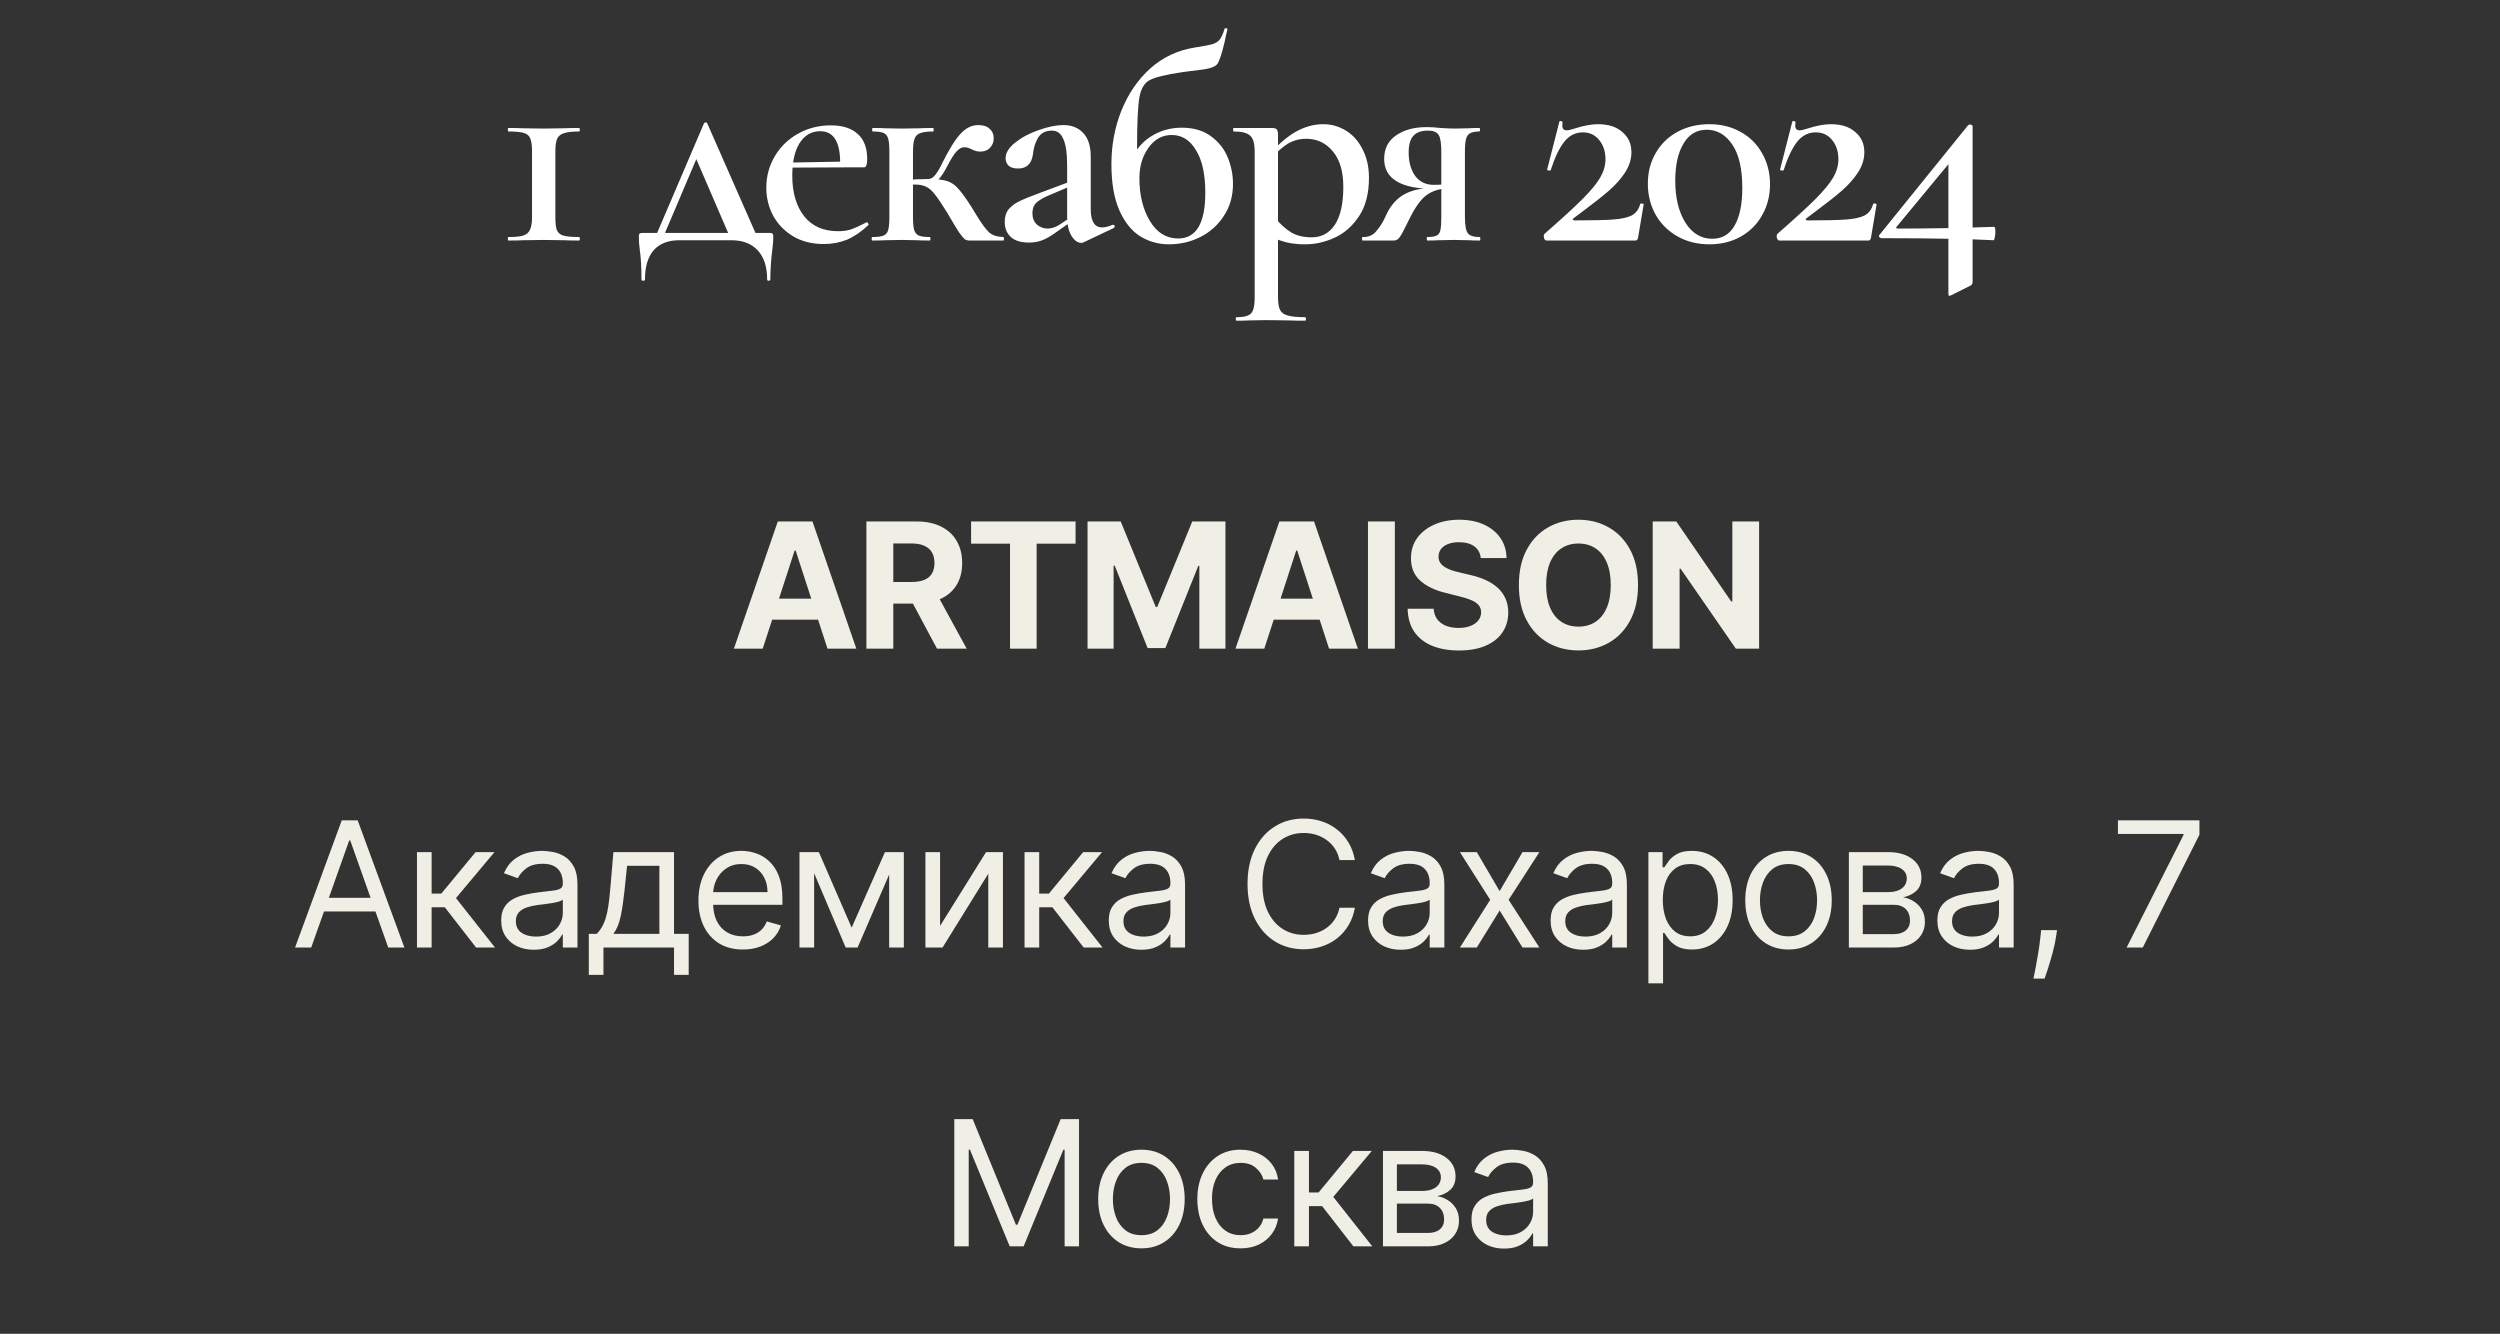
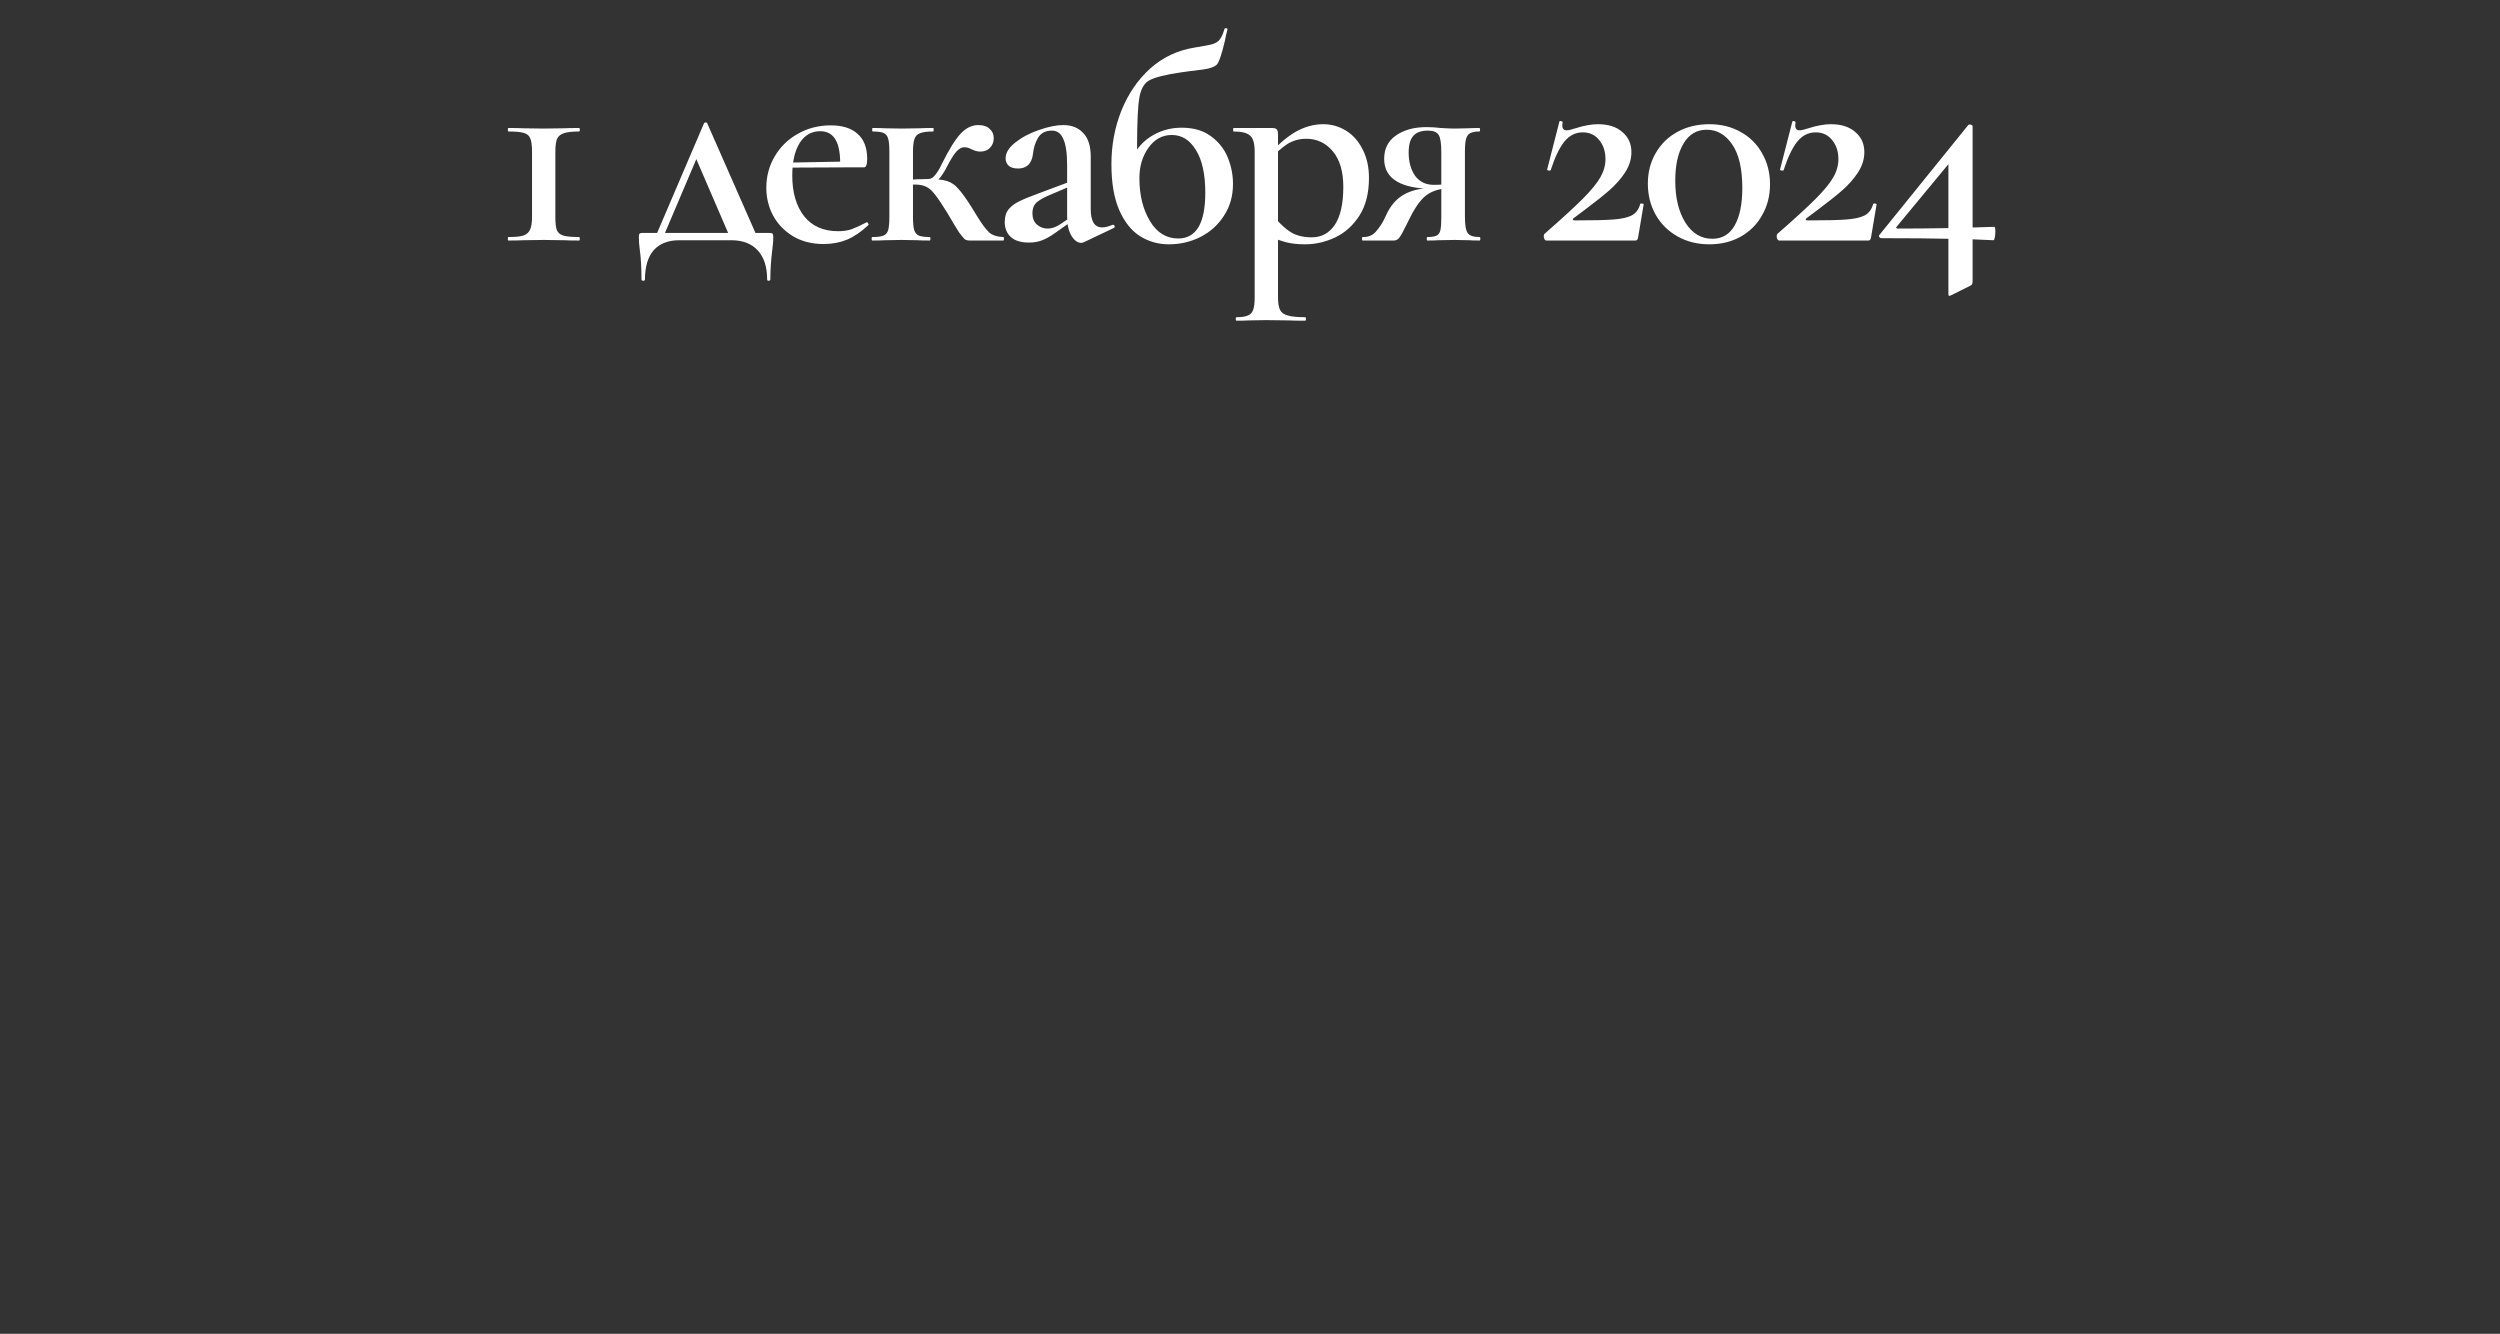
<svg xmlns="http://www.w3.org/2000/svg" width="343" height="183" viewBox="0 0 343 183" fill="none">
  <rect x="0" y="0" width="343" height="183" fill="#333333" stroke="none" />
  <path d="M72.995 20.8C72.995 19.973 72.915 19.373 72.755 19C72.621 18.627 72.328 18.373 71.875 18.24C71.448 18.107 70.741 18.04 69.755 18.04C69.701 18.04 69.675 17.96 69.675 17.8C69.675 17.64 69.701 17.56 69.755 17.56C70.608 17.56 71.275 17.573 71.755 17.6L74.595 17.64L77.395 17.6C77.901 17.573 78.581 17.56 79.435 17.56C79.515 17.56 79.555 17.64 79.555 17.8C79.555 17.96 79.515 18.04 79.435 18.04C78.501 18.04 77.808 18.12 77.355 18.28C76.928 18.413 76.621 18.667 76.435 19.04C76.275 19.413 76.195 20 76.195 20.8V29.76C76.195 30.587 76.261 31.187 76.395 31.56C76.555 31.933 76.848 32.187 77.275 32.32C77.728 32.453 78.448 32.52 79.435 32.52C79.515 32.52 79.555 32.6 79.555 32.76C79.555 32.92 79.515 33 79.435 33C78.581 33 77.915 32.987 77.435 32.96L74.595 32.92L71.795 32.96C71.288 32.987 70.608 33 69.755 33C69.701 33 69.675 32.92 69.675 32.76C69.675 32.6 69.701 32.52 69.755 32.52C70.688 32.52 71.368 32.453 71.795 32.32C72.248 32.16 72.555 31.893 72.715 31.52C72.901 31.147 72.995 30.56 72.995 29.76V20.8ZM96.571 16.96C96.624 16.853 96.704 16.8 96.811 16.8C96.944 16.8 97.024 16.853 97.051 16.96L104.091 32.96H100.331L95.331 21.36L96.771 18.92L90.811 32.96H89.731L96.571 16.96ZM88.011 38.32C88.011 36.693 87.931 35.32 87.771 34.2C87.691 33.613 87.651 33.053 87.651 32.52C87.651 32.28 87.678 32.133 87.731 32.08C87.784 32 87.904 31.96 88.091 31.96H105.611C105.824 31.96 105.958 32 106.011 32.08C106.064 32.16 106.091 32.307 106.091 32.52C106.091 32.84 106.078 33.133 106.051 33.4C106.024 33.693 105.998 33.947 105.971 34.16C105.784 35.653 105.691 37.04 105.691 38.32C105.691 38.453 105.611 38.52 105.451 38.52C105.318 38.52 105.251 38.453 105.251 38.32C105.251 36.587 104.811 35.253 103.931 34.32C103.078 33.413 101.878 32.96 100.331 32.96H93.211C91.691 32.96 90.518 33.413 89.691 34.32C88.891 35.253 88.491 36.587 88.491 38.32C88.491 38.453 88.411 38.52 88.251 38.52C88.091 38.52 88.011 38.453 88.011 38.32ZM113.019 33.48C111.392 33.48 109.979 33.12 108.779 32.4C107.605 31.68 106.699 30.733 106.059 29.56C105.445 28.387 105.139 27.12 105.139 25.76C105.139 24.187 105.525 22.747 106.299 21.44C107.072 20.133 108.125 19.107 109.459 18.36C110.819 17.587 112.325 17.2 113.979 17.2C115.579 17.2 116.805 17.587 117.659 18.36C118.539 19.133 118.979 20.28 118.979 21.8C118.979 22.2 118.939 22.493 118.859 22.68C118.805 22.867 118.699 22.96 118.539 22.96H115.259C115.392 19.653 114.485 18 112.539 18C111.339 18 110.392 18.547 109.699 19.64C109.032 20.733 108.699 22.213 108.699 24.08C108.699 26.427 109.245 28.293 110.339 29.68C111.432 31.04 112.979 31.72 114.979 31.72C115.725 31.72 116.352 31.627 116.859 31.44C117.365 31.253 118.032 30.947 118.859 30.52L118.939 30.48C118.992 30.48 119.045 30.533 119.099 30.64C119.179 30.747 119.192 30.827 119.139 30.88C118.179 31.787 117.205 32.453 116.219 32.88C115.232 33.28 114.165 33.48 113.019 33.48ZM107.499 22.32L116.379 22.16V22.96L107.539 23L107.499 22.32ZM119.701 33C119.621 33 119.581 32.92 119.581 32.76C119.581 32.6 119.621 32.52 119.701 32.52C120.395 32.52 120.901 32.453 121.221 32.32C121.541 32.187 121.755 31.933 121.861 31.56C121.968 31.16 122.021 30.56 122.021 29.76V20.8C122.021 20 121.968 19.413 121.861 19.04C121.755 18.64 121.541 18.373 121.221 18.24C120.901 18.107 120.408 18.04 119.741 18.04C119.688 18.04 119.661 17.96 119.661 17.8C119.661 17.64 119.688 17.56 119.741 17.56C120.461 17.56 121.021 17.573 121.421 17.6L123.701 17.64L126.221 17.6C126.648 17.573 127.248 17.56 128.021 17.56C128.075 17.56 128.101 17.64 128.101 17.8C128.101 17.96 128.075 18.04 128.021 18.04C127.221 18.04 126.621 18.12 126.221 18.28C125.848 18.413 125.595 18.68 125.461 19.08C125.328 19.453 125.261 20.053 125.261 20.88V29.76C125.261 30.56 125.315 31.16 125.421 31.56C125.555 31.933 125.768 32.187 126.061 32.32C126.381 32.453 126.875 32.52 127.541 32.52C127.621 32.52 127.661 32.6 127.661 32.76C127.661 32.92 127.621 33 127.541 33C126.821 33 126.261 32.987 125.861 32.96L123.701 32.92L121.421 32.96C121.021 32.987 120.448 33 119.701 33ZM133.021 33C132.781 33 132.568 32.947 132.381 32.84C132.221 32.707 131.955 32.387 131.581 31.88C131.235 31.347 130.688 30.44 129.941 29.16C129.248 28.04 128.701 27.227 128.301 26.72C127.901 26.187 127.501 25.827 127.101 25.64C126.701 25.427 126.181 25.32 125.541 25.32C125.088 25.32 124.555 25.36 123.941 25.44L123.901 24.72C125.288 24.613 126.448 24.56 127.381 24.56C128.501 24.56 129.355 24.653 129.941 24.84C130.528 25.027 131.035 25.373 131.461 25.88C131.915 26.36 132.515 27.187 133.261 28.36L134.021 29.6C134.688 30.693 135.248 31.453 135.701 31.88C136.155 32.28 136.808 32.493 137.661 32.52C137.715 32.52 137.741 32.6 137.741 32.76C137.741 32.92 137.715 33 137.661 33H133.021ZM127.381 24.56C127.728 24.56 128.061 24.347 128.381 23.92C128.701 23.493 128.981 23.013 129.221 22.48C130.235 20.453 131.101 19.067 131.821 18.32C132.541 17.547 133.341 17.16 134.221 17.16C134.915 17.16 135.435 17.333 135.781 17.68C136.155 18 136.341 18.427 136.341 18.96C136.341 19.493 136.168 19.933 135.821 20.28C135.501 20.627 135.048 20.8 134.461 20.8C134.115 20.8 133.728 20.693 133.301 20.48C133.248 20.453 133.128 20.4 132.941 20.32C132.755 20.24 132.541 20.2 132.301 20.2C131.928 20.2 131.555 20.413 131.181 20.84C130.835 21.24 130.435 21.88 129.981 22.76C129.555 23.613 129.128 24.253 128.701 24.68C128.301 25.107 127.861 25.32 127.381 25.32V24.56ZM148.689 33.24C148.583 33.293 148.463 33.32 148.329 33.32C147.849 33.32 147.409 33 147.009 32.36C146.609 31.693 146.409 30.813 146.409 29.72V22.68C146.409 21.027 146.236 19.827 145.889 19.08C145.569 18.307 145.049 17.92 144.329 17.92C143.449 17.92 142.809 18.253 142.409 18.92C142.036 19.56 141.809 20.28 141.729 21.08C141.569 22.44 140.889 23.12 139.689 23.12C139.103 23.12 138.663 22.987 138.369 22.72C138.103 22.453 137.969 22.12 137.969 21.72C137.969 20.973 138.409 20.253 139.289 19.56C140.196 18.84 141.276 18.267 142.529 17.84C143.809 17.387 144.929 17.16 145.889 17.16C147.036 17.16 147.943 17.52 148.609 18.24C149.303 18.96 149.649 20.04 149.649 21.48V28.68C149.649 30.36 150.169 31.2 151.209 31.2C151.609 31.2 152.089 31.08 152.649 30.84H152.729C152.836 30.84 152.903 30.907 152.929 31.04C152.956 31.147 152.916 31.227 152.809 31.28L148.689 33.24ZM141.169 33.28C140.076 33.28 139.249 33.027 138.689 32.52C138.129 32.013 137.849 31.32 137.849 30.44C137.849 29.72 138.036 29.133 138.409 28.68C138.809 28.227 139.303 27.867 139.889 27.6C140.476 27.307 141.356 26.947 142.529 26.52L146.809 24.92L146.929 25.52L144.009 26.76C143.289 27.053 142.716 27.373 142.289 27.72C141.863 28.067 141.649 28.587 141.649 29.28C141.649 29.92 141.849 30.427 142.249 30.8C142.676 31.173 143.169 31.36 143.729 31.36C144.236 31.36 144.756 31.2 145.289 30.88L147.449 29.44L147.489 30.04L144.649 32.04C144.009 32.493 143.423 32.813 142.889 33C142.383 33.187 141.809 33.28 141.169 33.28ZM160.366 33.52C158.926 33.52 157.606 33.147 156.406 32.4C155.233 31.653 154.286 30.467 153.566 28.84C152.846 27.187 152.486 25.08 152.486 22.52C152.486 19.933 152.94 17.493 153.846 15.2C154.78 12.88 156.1 10.947 157.806 9.4C159.54 7.853 161.58 6.893 163.926 6.52C165.126 6.333 165.953 6.173 166.406 6.04C166.86 5.88 167.18 5.667 167.366 5.4C167.58 5.133 167.793 4.653 168.006 3.96C168.033 3.88 168.113 3.853 168.246 3.88C168.38 3.907 168.433 3.96 168.406 4.04C168.246 4.653 168.126 5.187 168.046 5.64C167.62 7.453 167.26 8.52 166.966 8.84C166.673 9.16 166.073 9.387 165.166 9.52C164.26 9.627 163.526 9.72 162.966 9.8L162.086 9.92C159.926 10.24 158.473 10.6 157.726 11C157.006 11.373 156.54 12.16 156.326 13.36C156.113 14.56 156.006 16.84 156.006 20.2V24.16L154.846 22.76C155.486 21 156.446 19.693 157.726 18.84C159.033 17.96 160.5 17.52 162.126 17.52C163.753 17.52 165.086 17.907 166.126 18.68C167.193 19.453 167.966 20.427 168.446 21.6C168.926 22.773 169.166 23.987 169.166 25.24C169.166 26.893 168.753 28.347 167.926 29.6C167.126 30.853 166.046 31.827 164.686 32.52C163.353 33.187 161.913 33.52 160.366 33.52ZM161.646 32.72C164.126 32.72 165.366 30.627 165.366 26.44C165.366 23.907 164.94 21.96 164.086 20.6C163.26 19.213 162.153 18.52 160.766 18.52C159.46 18.52 158.393 19.107 157.566 20.28C156.74 21.427 156.326 22.813 156.326 24.44C156.326 26.76 156.806 28.72 157.766 30.32C158.726 31.92 160.02 32.72 161.646 32.72ZM169.662 44C169.582 44 169.542 43.92 169.542 43.76C169.542 43.6 169.582 43.52 169.662 43.52C170.356 43.52 170.876 43.44 171.222 43.28C171.569 43.147 171.809 42.88 171.942 42.48C172.076 42.107 172.142 41.533 172.142 40.76V20.8C172.142 19.68 171.929 18.947 171.502 18.6C171.102 18.227 170.356 18.04 169.262 18.04C169.209 18.04 169.182 17.96 169.182 17.8C169.182 17.64 169.209 17.56 169.262 17.56H174.502C174.849 17.56 175.076 17.627 175.182 17.76C175.289 17.893 175.342 18.147 175.342 18.52V40.76C175.342 41.56 175.436 42.147 175.622 42.52C175.809 42.893 176.156 43.147 176.662 43.28C177.169 43.44 177.969 43.52 179.062 43.52C179.142 43.52 179.182 43.6 179.182 43.76C179.182 43.92 179.142 44 179.062 44C178.102 44 177.356 43.987 176.822 43.96L173.702 43.92L171.342 43.96C170.942 43.987 170.382 44 169.662 44ZM179.062 33.52C178.076 33.52 177.209 33.427 176.462 33.24C175.742 33.053 174.849 32.733 173.782 32.28L174.902 29.84C175.649 30.747 176.396 31.427 177.142 31.88C177.889 32.333 178.836 32.56 179.982 32.56C181.316 32.56 182.369 31.987 183.142 30.84C183.916 29.667 184.302 27.933 184.302 25.64C184.302 23.533 183.822 21.907 182.862 20.76C181.902 19.613 180.689 19.04 179.222 19.04C178.262 19.04 177.396 19.28 176.622 19.76C175.876 20.24 175.076 20.96 174.222 21.92L173.822 21.52C175.182 19.973 176.476 18.84 177.702 18.12C178.956 17.4 180.236 17.04 181.542 17.04C182.662 17.04 183.702 17.333 184.662 17.92C185.622 18.507 186.382 19.36 186.942 20.48C187.529 21.6 187.822 22.907 187.822 24.4C187.822 26.507 187.382 28.24 186.502 29.6C185.622 30.96 184.502 31.96 183.142 32.6C181.809 33.213 180.449 33.52 179.062 33.52ZM202.988 32.52C203.068 32.52 203.108 32.6 203.108 32.76C203.108 32.92 203.068 33 202.988 33C202.374 33 201.894 32.987 201.548 32.96L199.548 32.92L197.348 32.96C197.001 32.987 196.494 33 195.828 33C195.774 33 195.748 32.92 195.748 32.76C195.748 32.6 195.774 32.52 195.828 32.52C196.414 32.52 196.841 32.453 197.108 32.32C197.374 32.187 197.548 31.933 197.628 31.56C197.708 31.187 197.748 30.587 197.748 29.76V25.76L198.908 25.84C197.734 25.84 196.734 26.107 195.908 26.64C195.108 27.147 194.308 28.187 193.508 29.76L192.868 31.04C192.494 31.813 192.201 32.333 191.988 32.6C191.801 32.867 191.548 33 191.228 33H186.948C186.894 33 186.868 32.92 186.868 32.76C186.868 32.6 186.894 32.52 186.948 32.52C187.721 32.547 188.334 32.293 188.788 31.76C189.241 31.227 189.601 30.693 189.868 30.16C190.134 29.6 190.308 29.24 190.388 29.08C191.001 27.933 191.801 27.107 192.788 26.6C193.801 26.067 195.054 25.8 196.548 25.8L196.828 25.92C192.214 25.92 189.908 24.547 189.908 21.8C189.908 20.413 190.441 19.347 191.508 18.6C192.601 17.827 194.001 17.44 195.708 17.44C196.348 17.44 197.001 17.48 197.668 17.56C198.521 17.613 199.148 17.64 199.548 17.64L201.508 17.6C201.854 17.573 202.334 17.56 202.948 17.56C203.028 17.56 203.068 17.64 203.068 17.8C203.068 17.96 203.028 18.04 202.948 18.04C202.414 18.04 202.001 18.12 201.708 18.28C201.441 18.413 201.254 18.667 201.148 19.04C201.041 19.413 200.988 20 200.988 20.8V29.76C200.988 30.907 201.121 31.653 201.388 32C201.654 32.347 202.188 32.52 202.988 32.52ZM193.268 20.92C193.268 22.2 193.561 23.267 194.148 24.12C194.761 24.947 195.614 25.36 196.708 25.36C197.641 25.36 198.414 25.293 199.028 25.16L197.748 25.56V20.88C197.748 19.68 197.628 18.893 197.388 18.52C197.148 18.12 196.654 17.92 195.908 17.92C195.001 17.92 194.334 18.16 193.908 18.64C193.481 19.12 193.268 19.88 193.268 20.92ZM211.911 32.08C214.258 30.027 215.991 28.44 217.111 27.32C218.258 26.173 219.071 25.187 219.551 24.36C220.031 23.533 220.271 22.693 220.271 21.84C220.271 20.8 219.991 19.933 219.431 19.24C218.871 18.52 218.111 18.16 217.151 18.16C216.138 18.16 215.285 18.6 214.591 19.48C213.925 20.333 213.311 21.627 212.751 23.36C212.751 23.387 212.698 23.4 212.591 23.4C212.351 23.4 212.245 23.347 212.271 23.24L213.951 16.68C213.951 16.627 214.005 16.6 214.111 16.6C214.191 16.6 214.258 16.627 214.311 16.68C214.391 16.707 214.418 16.733 214.391 16.76C214.365 16.893 214.351 17.053 214.351 17.24C214.351 17.667 214.551 17.88 214.951 17.88C215.191 17.88 215.591 17.787 216.151 17.6C217.325 17.227 218.351 17.04 219.231 17.04C220.671 17.04 221.791 17.4 222.591 18.12C223.418 18.813 223.831 19.733 223.831 20.88C223.831 21.84 223.538 22.773 222.951 23.68C222.365 24.56 221.645 25.373 220.791 26.12C219.938 26.867 218.778 27.787 217.311 28.88L215.871 29.96C215.791 30.04 215.765 30.107 215.791 30.16C215.845 30.213 215.938 30.24 216.071 30.24C218.471 30.24 220.218 30.2 221.311 30.12C222.431 30.04 223.285 29.853 223.871 29.56C224.458 29.24 224.845 28.72 225.031 28C225.031 27.947 225.098 27.92 225.231 27.92C225.418 27.92 225.511 27.96 225.511 28.04L224.751 32.56C224.751 32.667 224.711 32.773 224.631 32.88C224.578 32.96 224.498 33 224.391 33H212.151C212.018 33 211.911 32.88 211.831 32.64C211.778 32.373 211.805 32.187 211.911 32.08ZM234.525 33.52C232.898 33.52 231.445 33.16 230.165 32.44C228.885 31.72 227.885 30.733 227.165 29.48C226.445 28.2 226.085 26.773 226.085 25.2C226.085 23.627 226.445 22.227 227.165 21C227.885 19.747 228.885 18.773 230.165 18.08C231.445 17.387 232.898 17.04 234.525 17.04C236.152 17.04 237.592 17.4 238.845 18.12C240.098 18.813 241.072 19.787 241.765 21.04C242.485 22.293 242.845 23.707 242.845 25.28C242.845 26.853 242.485 28.267 241.765 29.52C241.072 30.773 240.085 31.76 238.805 32.48C237.552 33.173 236.125 33.52 234.525 33.52ZM234.925 32.76C236.285 32.76 237.312 32.147 238.005 30.92C238.698 29.693 239.045 27.987 239.045 25.8C239.045 23.133 238.578 21.133 237.645 19.8C236.738 18.467 235.578 17.8 234.165 17.8C232.778 17.8 231.712 18.44 230.965 19.72C230.218 20.973 229.845 22.667 229.845 24.8C229.845 27.147 230.312 29.067 231.245 30.56C232.178 32.027 233.405 32.76 234.925 32.76ZM243.868 32.08C246.214 30.027 247.948 28.44 249.068 27.32C250.214 26.173 251.028 25.187 251.508 24.36C251.988 23.533 252.228 22.693 252.228 21.84C252.228 20.8 251.948 19.933 251.388 19.24C250.828 18.52 250.068 18.16 249.108 18.16C248.094 18.16 247.241 18.6 246.548 19.48C245.881 20.333 245.268 21.627 244.708 23.36C244.708 23.387 244.654 23.4 244.548 23.4C244.308 23.4 244.201 23.347 244.228 23.24L245.908 16.68C245.908 16.627 245.961 16.6 246.068 16.6C246.148 16.6 246.214 16.627 246.268 16.68C246.348 16.707 246.374 16.733 246.348 16.76C246.321 16.893 246.308 17.053 246.308 17.24C246.308 17.667 246.508 17.88 246.908 17.88C247.148 17.88 247.548 17.787 248.108 17.6C249.281 17.227 250.308 17.04 251.188 17.04C252.628 17.04 253.748 17.4 254.548 18.12C255.374 18.813 255.788 19.733 255.788 20.88C255.788 21.84 255.494 22.773 254.908 23.68C254.321 24.56 253.601 25.373 252.748 26.12C251.894 26.867 250.734 27.787 249.268 28.88L247.828 29.96C247.748 30.04 247.721 30.107 247.748 30.16C247.801 30.213 247.894 30.24 248.028 30.24C250.428 30.24 252.174 30.2 253.268 30.12C254.388 30.04 255.241 29.853 255.828 29.56C256.414 29.24 256.801 28.72 256.988 28C256.988 27.947 257.054 27.92 257.188 27.92C257.374 27.92 257.468 27.96 257.468 28.04L256.708 32.56C256.708 32.667 256.668 32.773 256.588 32.88C256.534 32.96 256.454 33 256.348 33H244.108C243.974 33 243.868 32.88 243.788 32.64C243.734 32.373 243.761 32.187 243.868 32.08ZM258.161 32.68C258.028 32.68 257.921 32.627 257.841 32.52C257.761 32.413 257.775 32.307 257.881 32.2L270.041 17.16C270.095 17.107 270.175 17.08 270.281 17.08C270.361 17.08 270.441 17.107 270.521 17.16C270.601 17.187 270.641 17.24 270.641 17.32V38.64C270.641 38.933 270.535 39.12 270.321 39.2L267.681 40.52C267.521 40.573 267.441 40.6 267.441 40.6C267.361 40.6 267.321 40.493 267.321 40.28V21.36L269.841 19.48L260.241 31.08C260.081 31.267 260.148 31.36 260.441 31.36C264.815 31.36 269.201 31.28 273.601 31.12C273.708 31.12 273.761 31.347 273.761 31.8C273.761 32.067 273.735 32.333 273.681 32.6C273.628 32.84 273.575 32.96 273.521 32.96C271.548 32.853 269.481 32.787 267.321 32.76C265.161 32.707 262.108 32.68 258.161 32.68Z" fill="white" />
-   <path d="M104.644 89H100.689L106.715 71.546H111.471L117.488 89H113.533L109.161 75.534H109.025L104.644 89ZM104.397 82.139H113.738V85.02H104.397V82.139ZM118.868 89V71.546H125.755C127.073 71.546 128.198 71.781 129.13 72.253C130.067 72.719 130.78 73.381 131.269 74.239C131.763 75.091 132.01 76.094 132.01 77.247C132.01 78.406 131.76 79.403 131.26 80.239C130.76 81.068 130.036 81.704 129.087 82.148C128.144 82.591 127.002 82.812 125.661 82.812H121.05V79.847H125.064C125.769 79.847 126.354 79.75 126.82 79.557C127.286 79.364 127.633 79.074 127.86 78.688C128.093 78.301 128.209 77.821 128.209 77.247C128.209 76.668 128.093 76.179 127.86 75.781C127.633 75.383 127.283 75.082 126.812 74.878C126.346 74.668 125.758 74.562 125.047 74.562H122.559V89H118.868ZM128.295 81.057L132.633 89H128.559L124.314 81.057H128.295ZM133.234 74.588V71.546H147.569V74.588H142.225V89H138.577V74.588H133.234ZM149.21 71.546H153.761L158.568 83.273H158.772L163.579 71.546H168.13V89H164.551V77.639H164.406L159.889 88.915H157.451L152.934 77.597H152.789V89H149.21V71.546ZM173.459 89H169.505L175.53 71.546H180.286L186.303 89H182.348L177.976 75.534H177.84L173.459 89ZM173.212 82.139H182.553V85.02H173.212V82.139ZM191.374 71.546V89H187.684V71.546H191.374ZM203.159 76.565C203.091 75.878 202.798 75.344 202.281 74.963C201.764 74.582 201.062 74.392 200.176 74.392C199.574 74.392 199.065 74.477 198.651 74.648C198.236 74.812 197.918 75.043 197.696 75.338C197.48 75.633 197.372 75.969 197.372 76.344C197.361 76.656 197.426 76.929 197.568 77.162C197.716 77.395 197.918 77.597 198.173 77.767C198.429 77.932 198.724 78.077 199.06 78.202C199.395 78.321 199.753 78.423 200.134 78.508L201.702 78.883C202.463 79.054 203.162 79.281 203.798 79.565C204.435 79.849 204.986 80.199 205.452 80.614C205.918 81.028 206.278 81.517 206.534 82.079C206.795 82.642 206.929 83.287 206.935 84.014C206.929 85.082 206.656 86.008 206.116 86.793C205.582 87.571 204.81 88.176 203.798 88.608C202.793 89.034 201.58 89.247 200.159 89.247C198.75 89.247 197.523 89.031 196.477 88.599C195.437 88.168 194.625 87.528 194.04 86.682C193.46 85.829 193.156 84.776 193.128 83.52H196.699C196.739 84.105 196.906 84.594 197.202 84.986C197.503 85.372 197.903 85.665 198.403 85.864C198.909 86.057 199.48 86.153 200.116 86.153C200.741 86.153 201.284 86.062 201.744 85.881C202.21 85.699 202.571 85.446 202.827 85.122C203.082 84.798 203.21 84.426 203.21 84.006C203.21 83.614 203.094 83.284 202.861 83.017C202.634 82.75 202.298 82.523 201.855 82.335C201.418 82.148 200.881 81.977 200.244 81.824L198.344 81.347C196.872 80.989 195.71 80.429 194.858 79.668C194.006 78.906 193.582 77.881 193.588 76.591C193.582 75.534 193.864 74.611 194.432 73.821C195.006 73.031 195.793 72.415 196.793 71.972C197.793 71.528 198.929 71.307 200.202 71.307C201.497 71.307 202.628 71.528 203.594 71.972C204.565 72.415 205.321 73.031 205.861 73.821C206.401 74.611 206.679 75.526 206.696 76.565H203.159ZM224.737 80.273C224.737 82.176 224.376 83.796 223.654 85.131C222.938 86.466 221.961 87.486 220.722 88.19C219.489 88.889 218.103 89.239 216.563 89.239C215.012 89.239 213.62 88.886 212.387 88.182C211.154 87.477 210.18 86.457 209.464 85.122C208.748 83.787 208.39 82.171 208.39 80.273C208.39 78.369 208.748 76.75 209.464 75.415C210.18 74.079 211.154 73.062 212.387 72.364C213.62 71.659 215.012 71.307 216.563 71.307C218.103 71.307 219.489 71.659 220.722 72.364C221.961 73.062 222.938 74.079 223.654 75.415C224.376 76.75 224.737 78.369 224.737 80.273ZM220.995 80.273C220.995 79.04 220.811 78 220.441 77.153C220.078 76.307 219.563 75.665 218.899 75.227C218.234 74.79 217.455 74.571 216.563 74.571C215.671 74.571 214.893 74.79 214.228 75.227C213.563 75.665 213.046 76.307 212.677 77.153C212.313 78 212.132 79.04 212.132 80.273C212.132 81.506 212.313 82.546 212.677 83.392C213.046 84.239 213.563 84.881 214.228 85.318C214.893 85.756 215.671 85.974 216.563 85.974C217.455 85.974 218.234 85.756 218.899 85.318C219.563 84.881 220.078 84.239 220.441 83.392C220.811 82.546 220.995 81.506 220.995 80.273ZM241.35 71.546V89H238.162L230.569 78.014H230.441V89H226.75V71.546H229.989L237.523 82.523H237.676V71.546H241.35ZM42.697 130H40.482L46.891 112.545H49.072L55.482 130H53.266L48.05 115.307H47.913L42.697 130ZM43.516 123.182H52.447V125.057H43.516V123.182ZM57.208 130V116.909H59.219V122.602H60.548L65.253 116.909H67.844L62.56 123.216L67.912 130H65.321L61.026 124.477H59.219V130H57.208ZM73.231 130.307C72.401 130.307 71.648 130.151 70.972 129.838C70.296 129.52 69.759 129.062 69.361 128.466C68.963 127.864 68.765 127.136 68.765 126.284C68.765 125.534 68.912 124.926 69.208 124.46C69.503 123.989 69.898 123.619 70.392 123.352C70.887 123.085 71.432 122.886 72.029 122.756C72.631 122.619 73.236 122.511 73.844 122.432C74.64 122.33 75.284 122.253 75.779 122.202C76.279 122.145 76.642 122.051 76.87 121.92C77.103 121.79 77.219 121.562 77.219 121.239V121.17C77.219 120.33 76.989 119.676 76.529 119.21C76.074 118.744 75.384 118.511 74.458 118.511C73.498 118.511 72.745 118.722 72.199 119.142C71.654 119.562 71.27 120.011 71.049 120.489L69.14 119.807C69.481 119.011 69.935 118.392 70.503 117.949C71.077 117.5 71.702 117.187 72.378 117.011C73.06 116.83 73.731 116.739 74.39 116.739C74.81 116.739 75.293 116.79 75.838 116.892C76.39 116.989 76.921 117.19 77.432 117.497C77.949 117.804 78.378 118.267 78.719 118.886C79.06 119.506 79.231 120.335 79.231 121.375V130H77.219V128.227H77.117C76.981 128.511 76.753 128.815 76.435 129.139C76.117 129.463 75.694 129.739 75.165 129.966C74.637 130.193 73.992 130.307 73.231 130.307ZM73.537 128.5C74.333 128.5 75.003 128.344 75.549 128.031C76.1 127.719 76.515 127.315 76.793 126.821C77.077 126.327 77.219 125.807 77.219 125.261V123.42C77.134 123.523 76.946 123.616 76.657 123.702C76.373 123.781 76.043 123.852 75.668 123.915C75.299 123.972 74.938 124.023 74.586 124.068C74.239 124.108 73.958 124.142 73.742 124.17C73.219 124.239 72.731 124.349 72.276 124.503C71.827 124.651 71.463 124.875 71.185 125.176C70.912 125.472 70.776 125.875 70.776 126.386C70.776 127.085 71.034 127.614 71.552 127.972C72.074 128.324 72.736 128.5 73.537 128.5ZM80.784 133.75V128.125H81.875C82.142 127.847 82.372 127.545 82.565 127.222C82.758 126.898 82.926 126.514 83.068 126.071C83.216 125.622 83.341 125.077 83.443 124.435C83.545 123.787 83.636 123.006 83.716 122.091L84.159 116.909H92.477V128.125H94.489V133.75H92.477V130H82.795V133.75H80.784ZM84.159 128.125H90.466V118.784H86.034L85.693 122.091C85.551 123.46 85.375 124.656 85.165 125.679C84.954 126.702 84.619 127.517 84.159 128.125ZM101.927 130.273C100.666 130.273 99.577 129.994 98.663 129.438C97.754 128.875 97.052 128.091 96.558 127.085C96.069 126.074 95.825 124.898 95.825 123.557C95.825 122.216 96.069 121.034 96.558 120.011C97.052 118.983 97.739 118.182 98.62 117.608C99.506 117.028 100.541 116.739 101.722 116.739C102.404 116.739 103.077 116.852 103.742 117.08C104.407 117.307 105.012 117.676 105.558 118.188C106.103 118.693 106.538 119.364 106.862 120.199C107.185 121.034 107.347 122.062 107.347 123.284V124.136H97.256V122.398H105.302C105.302 121.659 105.154 121 104.859 120.42C104.569 119.841 104.154 119.384 103.614 119.048C103.08 118.713 102.45 118.545 101.722 118.545C100.921 118.545 100.228 118.744 99.643 119.142C99.063 119.534 98.617 120.045 98.305 120.676C97.992 121.307 97.836 121.983 97.836 122.705V123.864C97.836 124.852 98.006 125.69 98.347 126.378C98.694 127.06 99.174 127.58 99.788 127.938C100.401 128.29 101.114 128.466 101.927 128.466C102.455 128.466 102.933 128.392 103.359 128.244C103.791 128.091 104.163 127.864 104.475 127.562C104.788 127.256 105.029 126.875 105.2 126.42L107.143 126.966C106.938 127.625 106.594 128.205 106.112 128.705C105.629 129.199 105.032 129.585 104.322 129.864C103.612 130.136 102.813 130.273 101.927 130.273ZM116.846 127.273L121.414 116.909H123.323L117.664 130H116.028L110.471 116.909H112.346L116.846 127.273ZM111.698 116.909V130H109.687V116.909H111.698ZM121.994 130V116.909H124.005V130H121.994ZM128.978 127.034L135.285 116.909H137.603V130H135.592V119.875L129.319 130H126.967V116.909H128.978V127.034ZM140.567 130V116.909H142.579V122.602H143.908L148.613 116.909H151.204L145.92 123.216L151.272 130H148.681L144.386 124.477H142.579V130H140.567ZM156.59 130.307C155.761 130.307 155.008 130.151 154.332 129.838C153.656 129.52 153.119 129.062 152.721 128.466C152.323 127.864 152.124 127.136 152.124 126.284C152.124 125.534 152.272 124.926 152.567 124.46C152.863 123.989 153.258 123.619 153.752 123.352C154.246 123.085 154.792 122.886 155.389 122.756C155.991 122.619 156.596 122.511 157.204 122.432C157.999 122.33 158.644 122.253 159.139 122.202C159.639 122.145 160.002 122.051 160.229 121.92C160.462 121.79 160.579 121.562 160.579 121.239V121.17C160.579 120.33 160.349 119.676 159.889 119.21C159.434 118.744 158.744 118.511 157.817 118.511C156.857 118.511 156.104 118.722 155.559 119.142C155.014 119.562 154.63 120.011 154.408 120.489L152.499 119.807C152.84 119.011 153.295 118.392 153.863 117.949C154.437 117.5 155.062 117.187 155.738 117.011C156.42 116.83 157.09 116.739 157.749 116.739C158.17 116.739 158.653 116.79 159.198 116.892C159.749 116.989 160.281 117.19 160.792 117.497C161.309 117.804 161.738 118.267 162.079 118.886C162.42 119.506 162.59 120.335 162.59 121.375V130H160.579V128.227H160.477C160.34 128.511 160.113 128.815 159.795 129.139C159.477 129.463 159.053 129.739 158.525 129.966C157.996 130.193 157.352 130.307 156.59 130.307ZM156.897 128.5C157.692 128.5 158.363 128.344 158.908 128.031C159.46 127.719 159.874 127.315 160.153 126.821C160.437 126.327 160.579 125.807 160.579 125.261V123.42C160.494 123.523 160.306 123.616 160.016 123.702C159.732 123.781 159.403 123.852 159.028 123.915C158.658 123.972 158.298 124.023 157.945 124.068C157.599 124.108 157.317 124.142 157.102 124.17C156.579 124.239 156.09 124.349 155.636 124.503C155.187 124.651 154.823 124.875 154.545 125.176C154.272 125.472 154.136 125.875 154.136 126.386C154.136 127.085 154.394 127.614 154.911 127.972C155.434 128.324 156.096 128.5 156.897 128.5ZM185.89 118H183.776C183.651 117.392 183.432 116.858 183.12 116.398C182.813 115.938 182.438 115.551 181.995 115.239C181.557 114.92 181.071 114.682 180.537 114.523C180.003 114.364 179.446 114.284 178.867 114.284C177.81 114.284 176.853 114.551 175.995 115.085C175.142 115.619 174.463 116.406 173.958 117.446C173.458 118.486 173.208 119.761 173.208 121.273C173.208 122.784 173.458 124.06 173.958 125.099C174.463 126.139 175.142 126.926 175.995 127.46C176.853 127.994 177.81 128.261 178.867 128.261C179.446 128.261 180.003 128.182 180.537 128.023C181.071 127.864 181.557 127.628 181.995 127.315C182.438 126.997 182.813 126.608 183.12 126.148C183.432 125.682 183.651 125.148 183.776 124.545H185.89C185.73 125.437 185.441 126.236 185.02 126.94C184.6 127.645 184.077 128.244 183.452 128.739C182.827 129.227 182.125 129.599 181.347 129.855C180.574 130.111 179.748 130.239 178.867 130.239C177.378 130.239 176.054 129.875 174.895 129.148C173.736 128.42 172.824 127.386 172.159 126.045C171.495 124.705 171.162 123.114 171.162 121.273C171.162 119.432 171.495 117.841 172.159 116.5C172.824 115.159 173.736 114.125 174.895 113.398C176.054 112.67 177.378 112.307 178.867 112.307C179.748 112.307 180.574 112.435 181.347 112.69C182.125 112.946 182.827 113.321 183.452 113.815C184.077 114.304 184.6 114.901 185.02 115.605C185.441 116.304 185.73 117.102 185.89 118ZM192.165 130.307C191.335 130.307 190.582 130.151 189.906 129.838C189.23 129.52 188.693 129.062 188.295 128.466C187.898 127.864 187.699 127.136 187.699 126.284C187.699 125.534 187.846 124.926 188.142 124.46C188.437 123.989 188.832 123.619 189.327 123.352C189.821 123.085 190.366 122.886 190.963 122.756C191.565 122.619 192.17 122.511 192.778 122.432C193.574 122.33 194.219 122.253 194.713 122.202C195.213 122.145 195.577 122.051 195.804 121.92C196.037 121.79 196.153 121.562 196.153 121.239V121.17C196.153 120.33 195.923 119.676 195.463 119.21C195.008 118.744 194.318 118.511 193.392 118.511C192.432 118.511 191.679 118.722 191.133 119.142C190.588 119.562 190.204 120.011 189.983 120.489L188.074 119.807C188.415 119.011 188.869 118.392 189.437 117.949C190.011 117.5 190.636 117.187 191.312 117.011C191.994 116.83 192.665 116.739 193.324 116.739C193.744 116.739 194.227 116.79 194.773 116.892C195.324 116.989 195.855 117.19 196.366 117.497C196.883 117.804 197.312 118.267 197.653 118.886C197.994 119.506 198.165 120.335 198.165 121.375V130H196.153V128.227H196.051C195.915 128.511 195.687 128.815 195.369 129.139C195.051 129.463 194.628 129.739 194.099 129.966C193.571 130.193 192.926 130.307 192.165 130.307ZM192.471 128.5C193.267 128.5 193.937 128.344 194.483 128.031C195.034 127.719 195.449 127.315 195.727 126.821C196.011 126.327 196.153 125.807 196.153 125.261V123.42C196.068 123.523 195.88 123.616 195.591 123.702C195.307 123.781 194.977 123.852 194.602 123.915C194.233 123.972 193.872 124.023 193.52 124.068C193.173 124.108 192.892 124.142 192.676 124.17C192.153 124.239 191.665 124.349 191.21 124.503C190.761 124.651 190.398 124.875 190.119 125.176C189.846 125.472 189.71 125.875 189.71 126.386C189.71 127.085 189.969 127.614 190.486 127.972C191.008 128.324 191.67 128.5 192.471 128.5ZM202.616 116.909L205.752 122.261L208.888 116.909H211.207L206.979 123.455L211.207 130H208.888L205.752 124.92L202.616 130H200.298L204.457 123.455L200.298 116.909H202.616ZM217.209 130.307C216.379 130.307 215.627 130.151 214.95 129.838C214.274 129.52 213.737 129.062 213.34 128.466C212.942 127.864 212.743 127.136 212.743 126.284C212.743 125.534 212.891 124.926 213.186 124.46C213.482 123.989 213.877 123.619 214.371 123.352C214.865 123.085 215.411 122.886 216.007 122.756C216.61 122.619 217.215 122.511 217.823 122.432C218.618 122.33 219.263 122.253 219.757 122.202C220.257 122.145 220.621 122.051 220.848 121.92C221.081 121.79 221.198 121.562 221.198 121.239V121.17C221.198 120.33 220.967 119.676 220.507 119.21C220.053 118.744 219.362 118.511 218.436 118.511C217.476 118.511 216.723 118.722 216.178 119.142C215.632 119.562 215.249 120.011 215.027 120.489L213.118 119.807C213.459 119.011 213.914 118.392 214.482 117.949C215.056 117.5 215.681 117.187 216.357 117.011C217.039 116.83 217.709 116.739 218.368 116.739C218.789 116.739 219.271 116.79 219.817 116.892C220.368 116.989 220.899 117.19 221.411 117.497C221.928 117.804 222.357 118.267 222.698 118.886C223.039 119.506 223.209 120.335 223.209 121.375V130H221.198V128.227H221.095C220.959 128.511 220.732 128.815 220.414 129.139C220.095 129.463 219.672 129.739 219.144 129.966C218.615 130.193 217.97 130.307 217.209 130.307ZM217.516 128.5C218.311 128.5 218.982 128.344 219.527 128.031C220.078 127.719 220.493 127.315 220.771 126.821C221.056 126.327 221.198 125.807 221.198 125.261V123.42C221.112 123.523 220.925 123.616 220.635 123.702C220.351 123.781 220.021 123.852 219.646 123.915C219.277 123.972 218.916 124.023 218.564 124.068C218.217 124.108 217.936 124.142 217.72 124.17C217.198 124.239 216.709 124.349 216.254 124.503C215.806 124.651 215.442 124.875 215.164 125.176C214.891 125.472 214.754 125.875 214.754 126.386C214.754 127.085 215.013 127.614 215.53 127.972C216.053 128.324 216.715 128.5 217.516 128.5ZM226.16 134.909V116.909H228.103V118.989H228.342C228.49 118.761 228.694 118.472 228.956 118.119C229.223 117.761 229.603 117.443 230.098 117.165C230.598 116.881 231.274 116.739 232.126 116.739C233.228 116.739 234.2 117.014 235.041 117.565C235.882 118.116 236.538 118.898 237.01 119.909C237.481 120.92 237.717 122.114 237.717 123.489C237.717 124.875 237.481 126.077 237.01 127.094C236.538 128.105 235.885 128.889 235.049 129.446C234.214 129.997 233.251 130.273 232.16 130.273C231.319 130.273 230.646 130.134 230.14 129.855C229.635 129.571 229.245 129.25 228.973 128.892C228.7 128.528 228.49 128.227 228.342 127.989H228.171V134.909H226.16ZM228.137 123.455C228.137 124.443 228.282 125.315 228.572 126.071C228.862 126.821 229.285 127.409 229.842 127.835C230.399 128.256 231.081 128.466 231.887 128.466C232.728 128.466 233.43 128.244 233.993 127.801C234.561 127.352 234.987 126.75 235.271 125.994C235.561 125.233 235.706 124.386 235.706 123.455C235.706 122.534 235.564 121.705 235.279 120.966C235.001 120.222 234.578 119.634 234.01 119.202C233.447 118.764 232.74 118.545 231.887 118.545C231.069 118.545 230.382 118.753 229.825 119.168C229.268 119.577 228.848 120.151 228.564 120.889C228.279 121.622 228.137 122.477 228.137 123.455ZM245.383 130.273C244.201 130.273 243.165 129.991 242.273 129.429C241.386 128.866 240.693 128.08 240.193 127.068C239.699 126.057 239.451 124.875 239.451 123.523C239.451 122.159 239.699 120.969 240.193 119.952C240.693 118.935 241.386 118.145 242.273 117.582C243.165 117.02 244.201 116.739 245.383 116.739C246.565 116.739 247.599 117.02 248.486 117.582C249.378 118.145 250.071 118.935 250.565 119.952C251.065 120.969 251.315 122.159 251.315 123.523C251.315 124.875 251.065 126.057 250.565 127.068C250.071 128.08 249.378 128.866 248.486 129.429C247.599 129.991 246.565 130.273 245.383 130.273ZM245.383 128.466C246.281 128.466 247.02 128.236 247.599 127.776C248.179 127.315 248.608 126.71 248.886 125.96C249.165 125.21 249.304 124.398 249.304 123.523C249.304 122.648 249.165 121.832 248.886 121.077C248.608 120.321 248.179 119.71 247.599 119.244C247.02 118.778 246.281 118.545 245.383 118.545C244.486 118.545 243.747 118.778 243.167 119.244C242.588 119.71 242.159 120.321 241.88 121.077C241.602 121.832 241.463 122.648 241.463 123.523C241.463 124.398 241.602 125.21 241.88 125.96C242.159 126.71 242.588 127.315 243.167 127.776C243.747 128.236 244.486 128.466 245.383 128.466ZM253.665 130V116.909H259.018C260.427 116.909 261.546 117.227 262.376 117.864C263.205 118.5 263.62 119.341 263.62 120.386C263.62 121.182 263.384 121.798 262.913 122.236C262.441 122.668 261.836 122.96 261.097 123.114C261.58 123.182 262.049 123.352 262.504 123.625C262.964 123.898 263.344 124.273 263.646 124.75C263.947 125.222 264.097 125.801 264.097 126.489C264.097 127.159 263.927 127.759 263.586 128.287C263.245 128.815 262.756 129.233 262.12 129.54C261.484 129.847 260.722 130 259.836 130H253.665ZM255.575 128.159H259.836C260.529 128.159 261.072 127.994 261.464 127.665C261.856 127.335 262.052 126.886 262.052 126.318C262.052 125.642 261.856 125.111 261.464 124.724C261.072 124.332 260.529 124.136 259.836 124.136H255.575V128.159ZM255.575 122.398H259.018C259.557 122.398 260.021 122.324 260.407 122.176C260.793 122.023 261.089 121.807 261.293 121.528C261.504 121.244 261.609 120.909 261.609 120.523C261.609 119.972 261.379 119.54 260.918 119.227C260.458 118.909 259.825 118.75 259.018 118.75H255.575V122.398ZM270.274 130.307C269.445 130.307 268.692 130.151 268.016 129.838C267.34 129.52 266.803 129.062 266.405 128.466C266.007 127.864 265.808 127.136 265.808 126.284C265.808 125.534 265.956 124.926 266.252 124.46C266.547 123.989 266.942 123.619 267.436 123.352C267.931 123.085 268.476 122.886 269.073 122.756C269.675 122.619 270.28 122.511 270.888 122.432C271.683 122.33 272.328 122.253 272.823 122.202C273.323 122.145 273.686 122.051 273.913 121.92C274.146 121.79 274.263 121.562 274.263 121.239V121.17C274.263 120.33 274.033 119.676 273.573 119.21C273.118 118.744 272.428 118.511 271.502 118.511C270.541 118.511 269.788 118.722 269.243 119.142C268.698 119.562 268.314 120.011 268.092 120.489L266.183 119.807C266.524 119.011 266.979 118.392 267.547 117.949C268.121 117.5 268.746 117.187 269.422 117.011C270.104 116.83 270.774 116.739 271.433 116.739C271.854 116.739 272.337 116.79 272.882 116.892C273.433 116.989 273.965 117.19 274.476 117.497C274.993 117.804 275.422 118.267 275.763 118.886C276.104 119.506 276.274 120.335 276.274 121.375V130H274.263V128.227H274.161C274.024 128.511 273.797 128.815 273.479 129.139C273.161 129.463 272.737 129.739 272.209 129.966C271.681 130.193 271.036 130.307 270.274 130.307ZM270.581 128.5C271.377 128.5 272.047 128.344 272.592 128.031C273.144 127.719 273.558 127.315 273.837 126.821C274.121 126.327 274.263 125.807 274.263 125.261V123.42C274.178 123.523 273.99 123.616 273.7 123.702C273.416 123.781 273.087 123.852 272.712 123.915C272.342 123.972 271.982 124.023 271.629 124.068C271.283 124.108 271.002 124.142 270.786 124.17C270.263 124.239 269.774 124.349 269.32 124.503C268.871 124.651 268.507 124.875 268.229 125.176C267.956 125.472 267.82 125.875 267.82 126.386C267.82 127.085 268.078 127.614 268.595 127.972C269.118 128.324 269.78 128.5 270.581 128.5ZM282.225 127.614L282.089 128.534C281.992 129.182 281.845 129.875 281.646 130.614C281.453 131.352 281.251 132.048 281.041 132.702C280.831 133.355 280.657 133.875 280.521 134.261H278.987C279.061 133.898 279.157 133.418 279.277 132.821C279.396 132.224 279.515 131.557 279.635 130.818C279.76 130.085 279.862 129.335 279.941 128.568L280.044 127.614H282.225ZM291.773 130L299.58 114.557V114.42H290.58V112.545H301.762V114.523L293.989 130H291.773ZM130.929 153.545H133.452L139.384 168.034H139.588L145.52 153.545H148.043V171H146.066V157.739H145.895L140.441 171H138.532L133.077 157.739H132.907V171H130.929V153.545ZM156.606 171.273C155.424 171.273 154.388 170.991 153.495 170.429C152.609 169.866 151.916 169.08 151.416 168.068C150.922 167.057 150.674 165.875 150.674 164.523C150.674 163.159 150.922 161.969 151.416 160.952C151.916 159.935 152.609 159.145 153.495 158.582C154.388 158.02 155.424 157.739 156.606 157.739C157.788 157.739 158.822 158.02 159.709 158.582C160.601 159.145 161.294 159.935 161.788 160.952C162.288 161.969 162.538 163.159 162.538 164.523C162.538 165.875 162.288 167.057 161.788 168.068C161.294 169.08 160.601 169.866 159.709 170.429C158.822 170.991 157.788 171.273 156.606 171.273ZM156.606 169.466C157.504 169.466 158.243 169.236 158.822 168.776C159.402 168.315 159.831 167.71 160.109 166.96C160.388 166.21 160.527 165.398 160.527 164.523C160.527 163.648 160.388 162.832 160.109 162.077C159.831 161.321 159.402 160.71 158.822 160.244C158.243 159.778 157.504 159.545 156.606 159.545C155.709 159.545 154.97 159.778 154.39 160.244C153.811 160.71 153.382 161.321 153.103 162.077C152.825 162.832 152.686 163.648 152.686 164.523C152.686 165.398 152.825 166.21 153.103 166.96C153.382 167.71 153.811 168.315 154.39 168.776C154.97 169.236 155.709 169.466 156.606 169.466ZM170.207 171.273C168.979 171.273 167.923 170.983 167.036 170.403C166.15 169.824 165.468 169.026 164.991 168.009C164.513 166.991 164.275 165.83 164.275 164.523C164.275 163.193 164.519 162.02 165.008 161.003C165.502 159.98 166.19 159.182 167.07 158.608C167.957 158.028 168.991 157.739 170.173 157.739C171.093 157.739 171.923 157.909 172.661 158.25C173.4 158.591 174.005 159.068 174.476 159.682C174.948 160.295 175.241 161.011 175.354 161.83H173.343C173.19 161.233 172.849 160.705 172.32 160.244C171.798 159.778 171.093 159.545 170.207 159.545C169.423 159.545 168.735 159.75 168.144 160.159C167.559 160.562 167.101 161.134 166.772 161.872C166.448 162.605 166.286 163.466 166.286 164.455C166.286 165.466 166.445 166.347 166.763 167.097C167.087 167.847 167.542 168.429 168.127 168.844C168.718 169.259 169.411 169.466 170.207 169.466C170.729 169.466 171.204 169.375 171.63 169.193C172.056 169.011 172.417 168.75 172.712 168.409C173.008 168.068 173.218 167.659 173.343 167.182H175.354C175.241 167.955 174.959 168.651 174.511 169.27C174.067 169.884 173.479 170.372 172.746 170.736C172.019 171.094 171.173 171.273 170.207 171.273ZM177.575 171V157.909H179.586V163.602H180.916L185.62 157.909H188.211L182.927 164.216L188.279 171H185.688L181.393 165.477H179.586V171H177.575ZM189.745 171V157.909H195.098C196.507 157.909 197.626 158.227 198.456 158.864C199.285 159.5 199.7 160.341 199.7 161.386C199.7 162.182 199.464 162.798 198.992 163.236C198.521 163.668 197.916 163.96 197.177 164.114C197.66 164.182 198.129 164.352 198.583 164.625C199.044 164.898 199.424 165.273 199.725 165.75C200.027 166.222 200.177 166.801 200.177 167.489C200.177 168.159 200.007 168.759 199.666 169.287C199.325 169.815 198.836 170.233 198.2 170.54C197.563 170.847 196.802 171 195.916 171H189.745ZM191.654 169.159H195.916C196.609 169.159 197.152 168.994 197.544 168.665C197.936 168.335 198.132 167.886 198.132 167.318C198.132 166.642 197.936 166.111 197.544 165.724C197.152 165.332 196.609 165.136 195.916 165.136H191.654V169.159ZM191.654 163.398H195.098C195.637 163.398 196.1 163.324 196.487 163.176C196.873 163.023 197.169 162.807 197.373 162.528C197.583 162.244 197.688 161.909 197.688 161.523C197.688 160.972 197.458 160.54 196.998 160.227C196.538 159.909 195.904 159.75 195.098 159.75H191.654V163.398ZM206.354 171.307C205.525 171.307 204.772 171.151 204.096 170.838C203.419 170.52 202.883 170.062 202.485 169.466C202.087 168.864 201.888 168.136 201.888 167.284C201.888 166.534 202.036 165.926 202.331 165.46C202.627 164.989 203.022 164.619 203.516 164.352C204.01 164.085 204.556 163.886 205.152 163.756C205.755 163.619 206.36 163.511 206.968 163.432C207.763 163.33 208.408 163.253 208.902 163.202C209.402 163.145 209.766 163.051 209.993 162.92C210.226 162.79 210.343 162.562 210.343 162.239V162.17C210.343 161.33 210.113 160.676 209.652 160.21C209.198 159.744 208.508 159.511 207.581 159.511C206.621 159.511 205.868 159.722 205.323 160.142C204.777 160.562 204.394 161.011 204.172 161.489L202.263 160.807C202.604 160.011 203.059 159.392 203.627 158.949C204.201 158.5 204.826 158.187 205.502 158.011C206.184 157.83 206.854 157.739 207.513 157.739C207.934 157.739 208.417 157.79 208.962 157.892C209.513 157.989 210.044 158.19 210.556 158.497C211.073 158.804 211.502 159.267 211.843 159.886C212.184 160.506 212.354 161.335 212.354 162.375V171H210.343V169.227H210.24C210.104 169.511 209.877 169.815 209.559 170.139C209.24 170.463 208.817 170.739 208.289 170.966C207.76 171.193 207.115 171.307 206.354 171.307ZM206.661 169.5C207.456 169.5 208.127 169.344 208.672 169.031C209.223 168.719 209.638 168.315 209.917 167.821C210.201 167.327 210.343 166.807 210.343 166.261V164.42C210.258 164.523 210.07 164.616 209.78 164.702C209.496 164.781 209.167 164.852 208.792 164.915C208.422 164.972 208.062 165.023 207.709 165.068C207.363 165.108 207.081 165.142 206.865 165.17C206.343 165.239 205.854 165.349 205.4 165.503C204.951 165.651 204.587 165.875 204.309 166.176C204.036 166.472 203.9 166.875 203.9 167.386C203.9 168.085 204.158 168.614 204.675 168.972C205.198 169.324 205.86 169.5 206.661 169.5Z" fill="#EFEFE5" />
</svg>